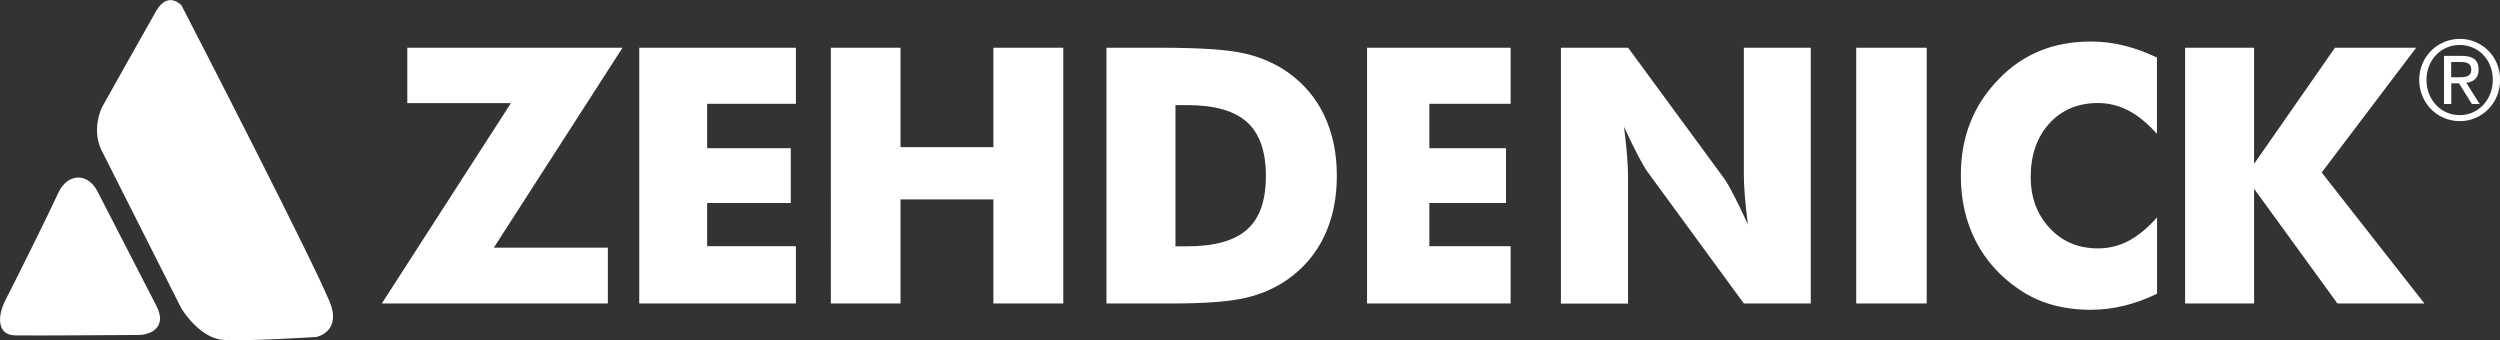
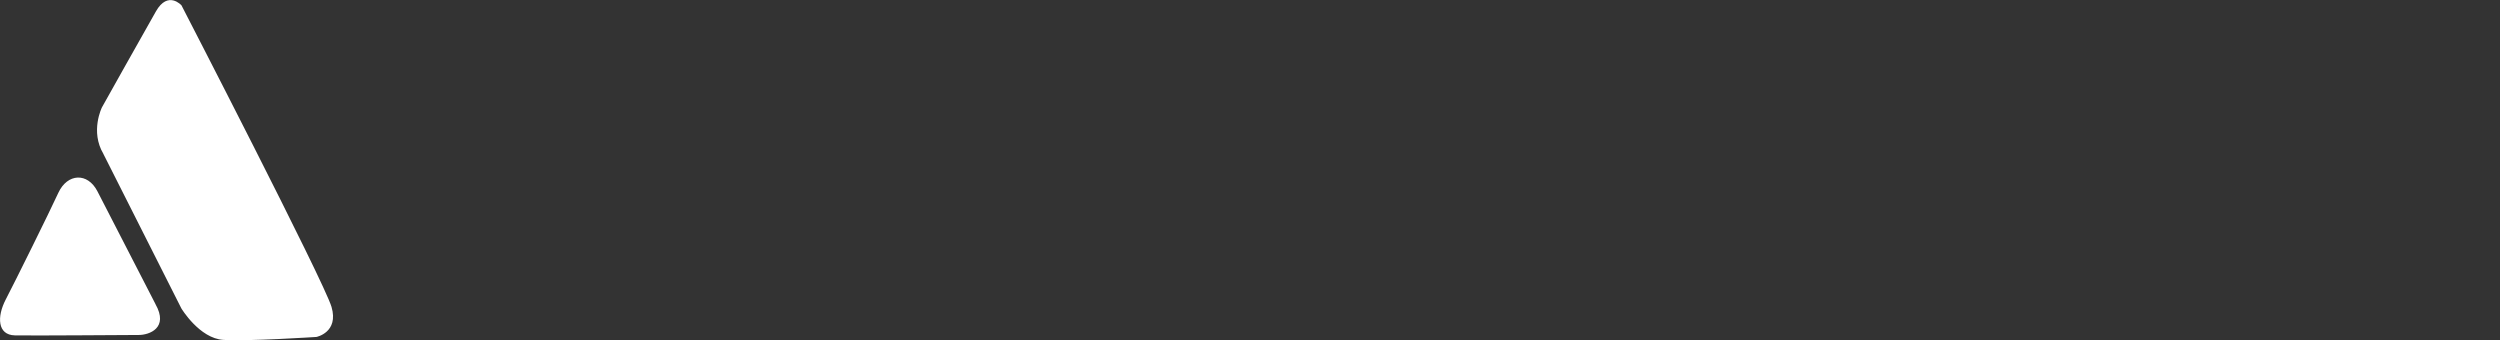
<svg xmlns="http://www.w3.org/2000/svg" id="Ebene_1" data-name="Ebene 1" viewBox="0 0 254.05 34.56">
  <rect x="0" y="0" width="254.05" height="34.56" fill="#333333" stroke="none" />
  <defs>
    <style>
      .cls-1 {
        fill: #fff;
        fill-rule: evenodd;
      }
    </style>
  </defs>
  <path class="cls-1" d="m15.81,30.92l-5.91-11.48c-1-1.94-3.05-1.83-3.97.15-.91,1.98-4.41,9.05-5.34,10.83s-.84,3.62.91,3.66c1.75.04,11.53-.04,12.6-.04s3.07-.71,1.7-3.13h.01Zm-5.3-15.28c-1.37-2.29-.15-4.73-.15-4.73,0,0,4.27-7.63,5.49-9.76,1.22-2.14,2.59-.61,2.59-.61,0,0,14.49,28.06,15.25,30.65.76,2.59-1.53,3.05-1.53,3.05,0,0-7.02.46-9.46.3-2.44-.15-4.27-3.2-4.27-3.2l-7.93-15.71h0Z" />
-   <path class="cls-1" d="m158.62,30.83V4.85h6.83l9.82,13.37c.19.27.5.82.93,1.64s.9,1.8,1.42,2.94c-.14-1.08-.24-2.04-.31-2.88-.07-.84-.1-1.58-.1-2.24V4.85h6.8v25.99h-6.8l-9.82-13.42c-.2-.27-.52-.82-.95-1.64-.43-.82-.9-1.79-1.41-2.9.14,1.09.24,2.05.31,2.9.07.84.1,1.58.1,2.24v12.83h-6.83v-.02Zm87.22-22.72c0,2.4,1.88,4.2,4.12,4.2s4.1-1.8,4.1-4.2-1.87-4.16-4.1-4.16-4.12,1.8-4.12,4.16h0Zm.74,0c0-2,1.46-3.54,3.38-3.54s3.36,1.54,3.36,3.54-1.46,3.59-3.36,3.59-3.38-1.54-3.38-3.59h0Zm1.78,2.46h0v-4.89h1.85c1.14,0,1.67.46,1.67,1.4,0,.88-.55,1.25-1.26,1.33h0l1.37,2.16h-.8l-1.3-2.1h-.79v2.1s-.74,0-.74,0Zm.74-4.27h.98c.5,0,1.05.1,1.05.75,0,.77-.6.8-1.26.8h-.78v-1.55h0Zm-27.05,24.54V4.85h7.01v11.8l8.22-11.8h8.25l-9.6,12.68,10.44,13.31h-8.84l-8.47-11.66v11.66s-7.01,0-7.01,0Zm-2.86-24.98v7.74c-.97-1.08-1.94-1.87-2.9-2.37-.96-.5-2-.76-3.1-.76-2.04,0-3.68.7-4.94,2.08-1.26,1.39-1.89,3.21-1.89,5.44,0,2.08.64,3.81,1.93,5.19,1.28,1.38,2.92,2.06,4.91,2.06,1.1,0,2.13-.25,3.1-.76.96-.5,1.93-1.3,2.9-2.39v7.76c-1.13.54-2.24.95-3.36,1.22-1.11.27-2.24.41-3.37.41-1.42,0-2.73-.17-3.93-.51-1.2-.33-2.31-.85-3.31-1.53-1.94-1.3-3.42-2.94-4.44-4.91-1.02-1.98-1.53-4.2-1.53-6.68,0-1.99.32-3.79.97-5.42.64-1.63,1.62-3.1,2.92-4.43,1.23-1.27,2.62-2.21,4.16-2.84,1.54-.62,3.26-.94,5.16-.94,1.13,0,2.26.13,3.37.41,1.11.27,2.23.68,3.36,1.22h-.01Zm-30.56,24.99V4.85h7.16v25.99s-7.16,0-7.16,0Zm-49.71,0V4.85h14.59v5.7h-8.26v4.51h7.79v5.57h-7.79v4.39h8.26v5.82s-14.59,0-14.59,0Zm-26.48,0V4.85h5.41c4.04,0,6.89.19,8.57.57,1.67.38,3.14,1.01,4.41,1.9,1.64,1.15,2.89,2.62,3.74,4.41.85,1.79,1.28,3.84,1.28,6.13s-.42,4.34-1.28,6.14c-.85,1.79-2.1,3.26-3.74,4.41-1.25.87-2.68,1.5-4.3,1.87-1.61.37-4.11.56-7.49.56,0,0-6.6,0-6.6,0Zm7.01-5.82h1.19c2.78,0,4.82-.57,6.09-1.71,1.28-1.14,1.91-2.95,1.91-5.44s-.64-4.31-1.91-5.46c-1.28-1.16-3.31-1.74-6.09-1.74h-1.19v14.36h0Zm-35.02,5.81V4.85h7.08v10.1h9.44V4.85h7.1v25.99h-7.1v-10.58h-9.44v10.58s-7.08,0-7.08,0Zm-19.47,0V4.85h15.92v5.7h-9.02v4.51h8.5v5.57h-8.5v4.39h9.02v5.82s-15.92,0-15.92,0Zm-3.19,0h-22.97l13.12-20.36h-10.53v-5.63h21.87l-13.08,20.32h11.59v5.66h0Z" />
</svg>